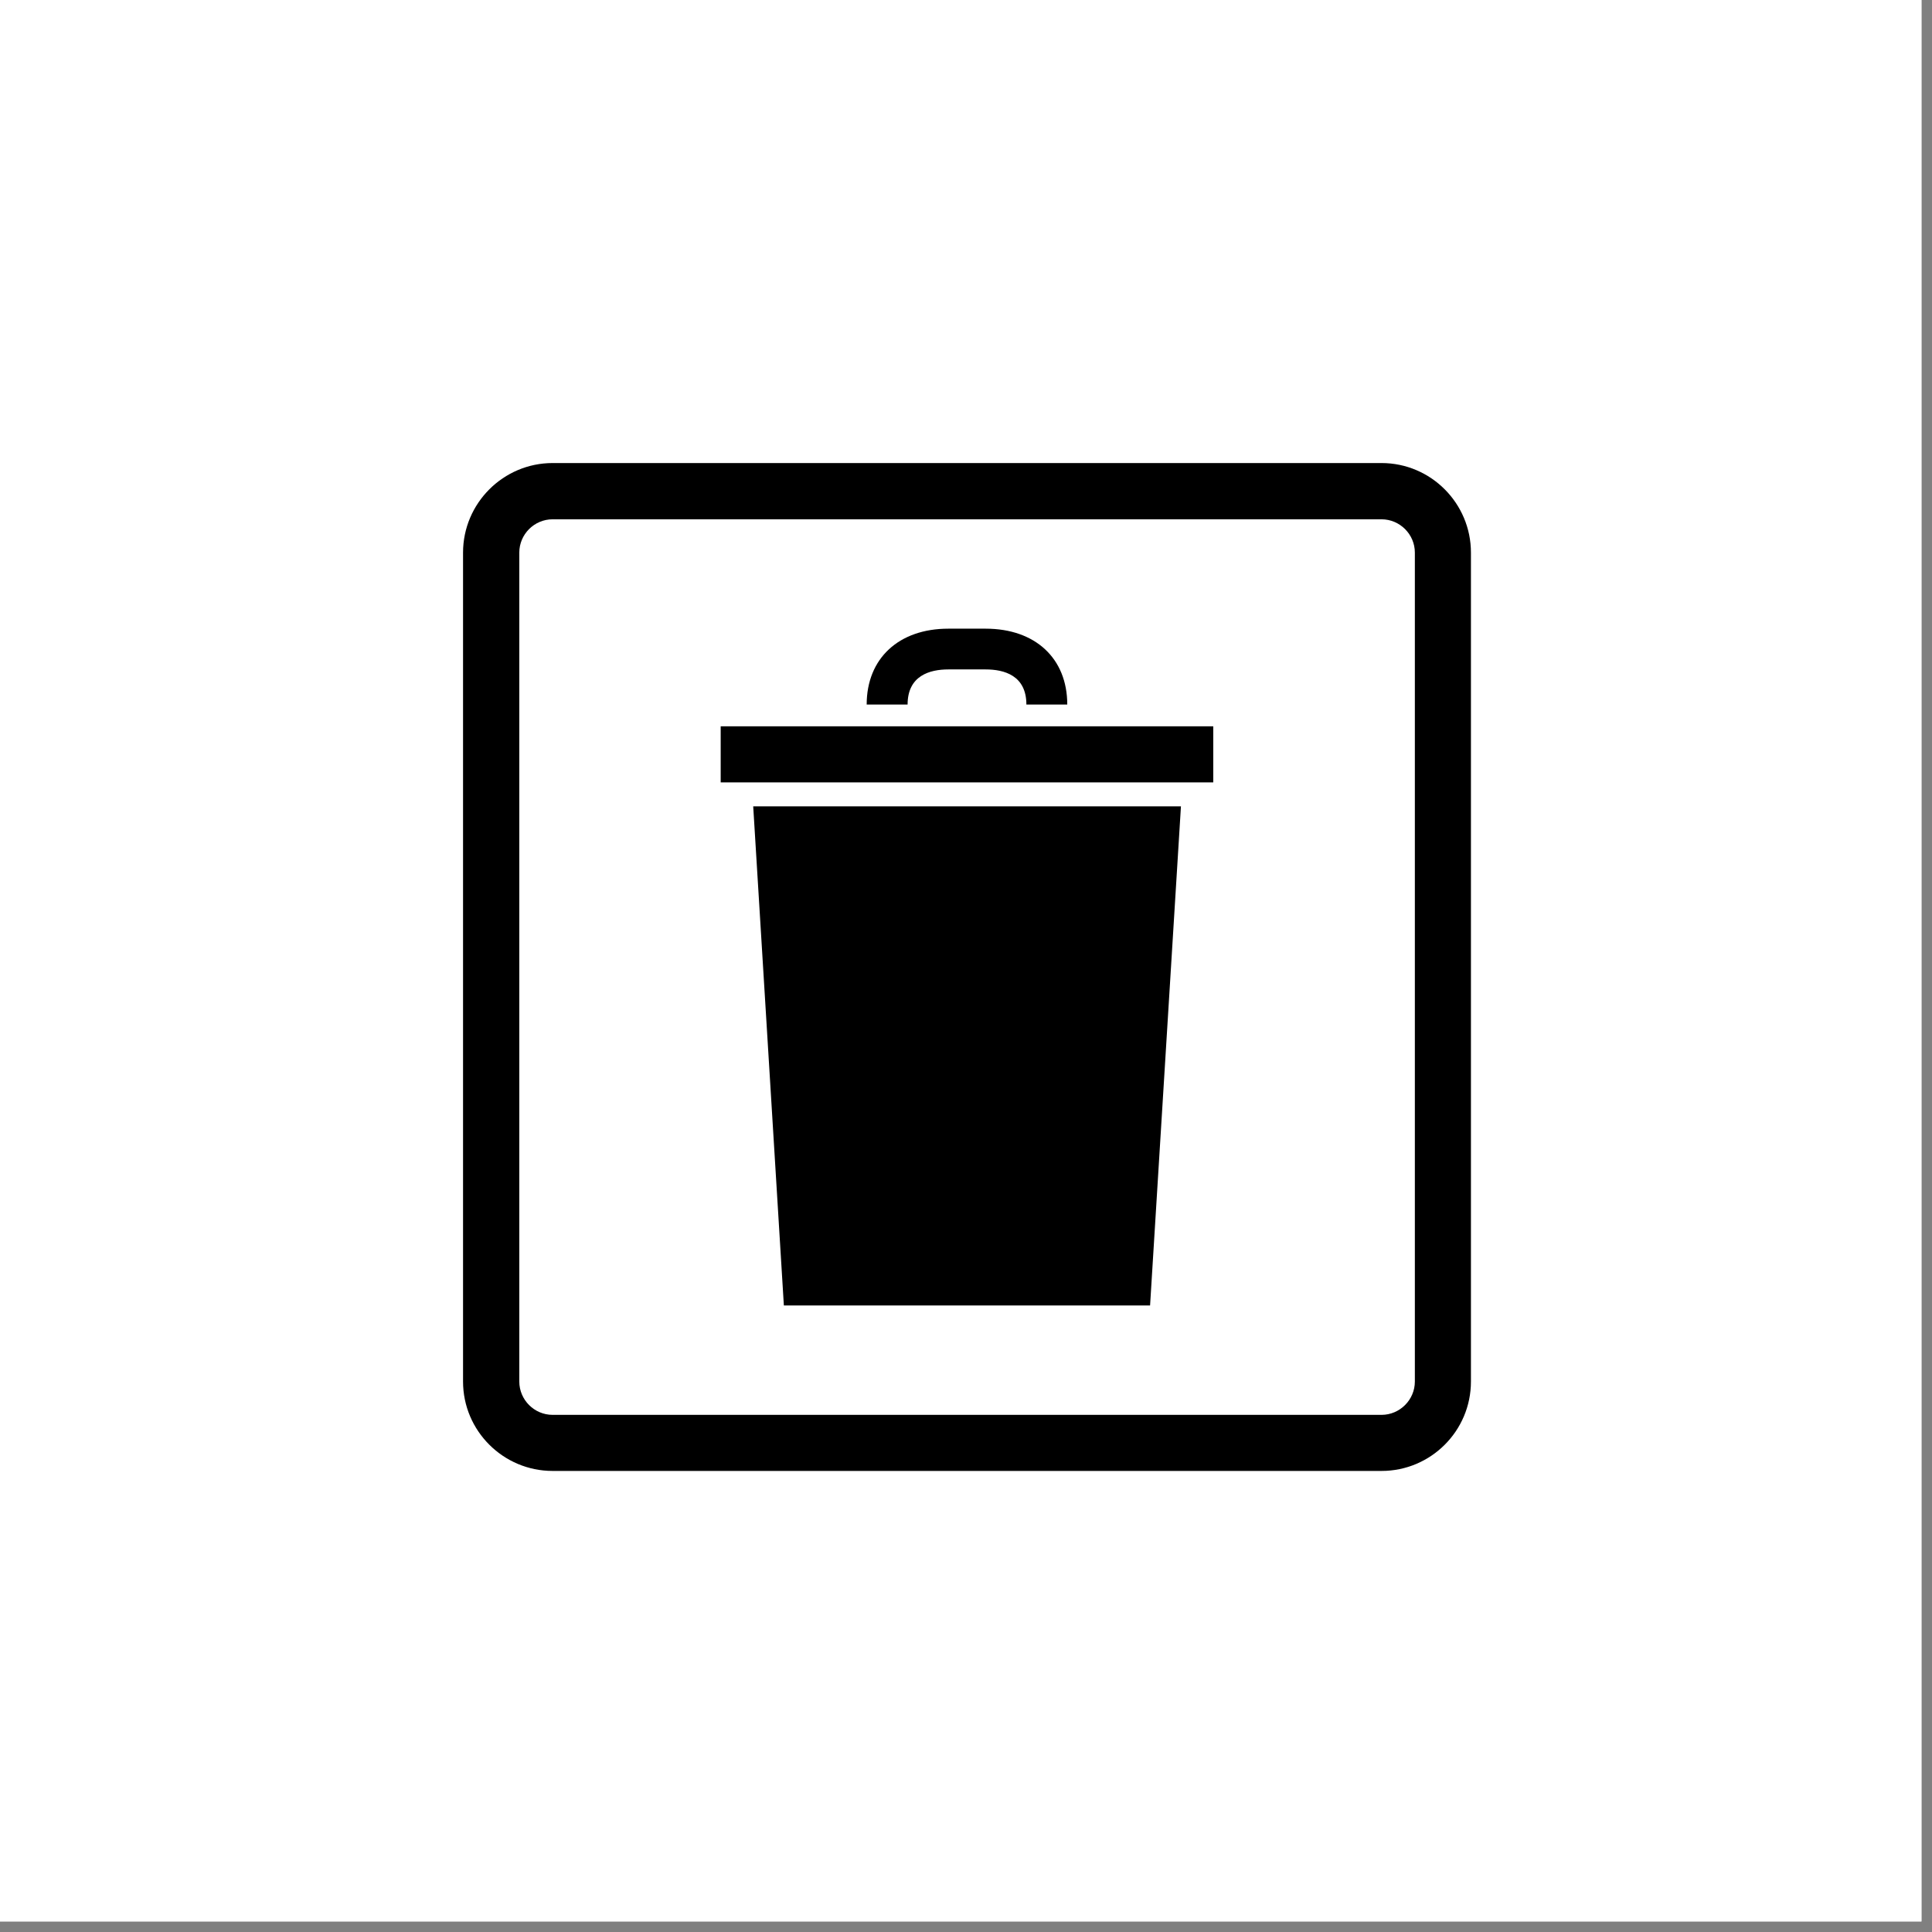
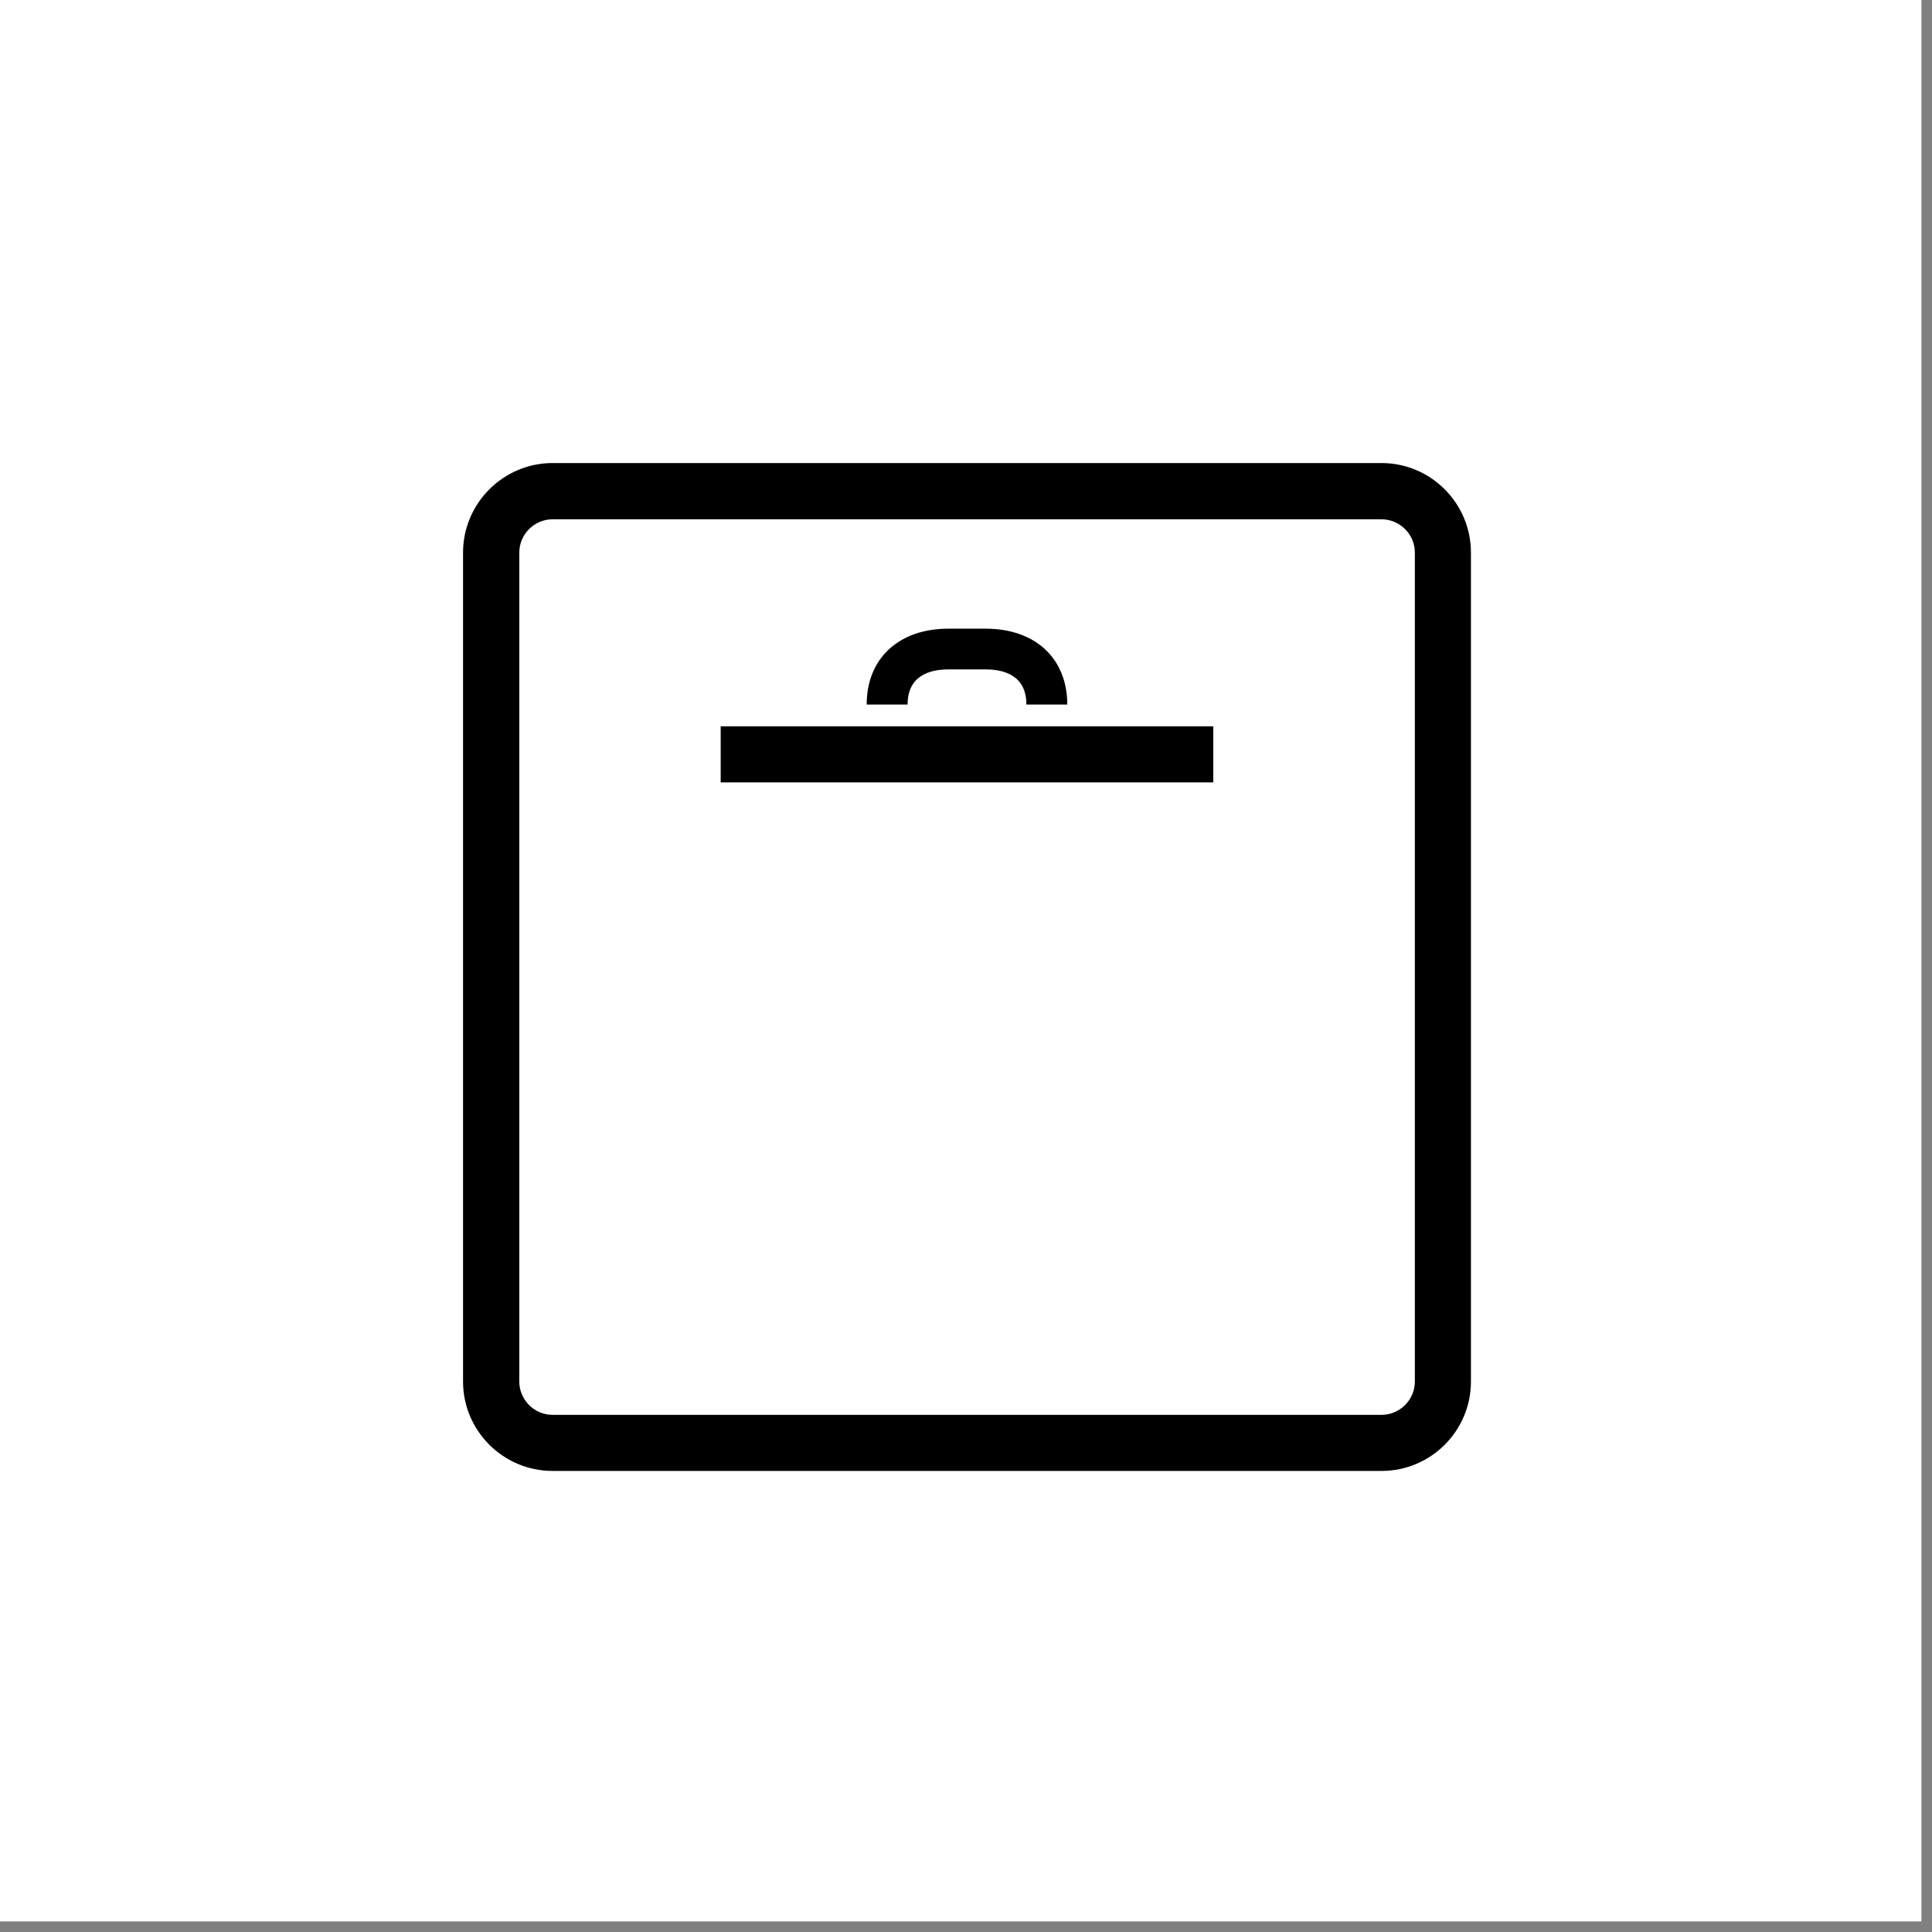
<svg xmlns="http://www.w3.org/2000/svg" version="1.0" preserveAspectRatio="xMidYMid meet" height="61" viewBox="0 0 45.75 45.75" zoomAndPan="magnify" width="61">
  <rect x="0" y="0" width="45.75" height="45.75" fill="#808080" stroke="none" />
  <defs>
    <clipPath id="2708b7ff78">
      <path clip-rule="nonzero" d="M 0 0 L 45.5 0 L 45.5 45.5 L 0 45.5 Z M 0 0" />
    </clipPath>
    <clipPath id="c32bb3756d">
      <path clip-rule="nonzero" d="M 10.965 10.965 L 34.836 10.965 L 34.836 34.836 L 10.965 34.836 Z M 10.965 10.965" />
    </clipPath>
  </defs>
  <g clip-path="url(#2708b7ff78)">
    <path fill-rule="nonzero" fill-opacity="1" d="M 0 0 L 45.5 0 L 45.5 45.5 L 0 45.5 Z M 0 0" fill="#ffffff" />
-     <path fill-rule="nonzero" fill-opacity="1" d="M 0 0 L 45.5 0 L 45.5 45.5 L 0 45.5 Z M 0 0" fill="#ffffff" />
  </g>
-   <path fill-rule="nonzero" fill-opacity="1" d="M 18.562 30.914 L 27.234 30.914 L 27.965 19.094 L 17.836 19.094 Z M 18.562 30.914" fill="#000000" />
-   <path fill-rule="nonzero" fill-opacity="1" d="M 22.457 15.852 L 23.34 15.852 C 23.781 15.852 24.305 15.996 24.305 16.684 L 25.273 16.684 C 25.273 15.59 24.516 14.887 23.34 14.887 L 22.457 14.887 C 21.285 14.887 20.523 15.59 20.523 16.684 L 21.492 16.684 C 21.492 15.996 22.02 15.852 22.457 15.852 Z M 22.457 15.852" fill="#000000" />
+   <path fill-rule="nonzero" fill-opacity="1" d="M 22.457 15.852 L 23.34 15.852 C 23.781 15.852 24.305 15.996 24.305 16.684 L 25.273 16.684 C 25.273 15.59 24.516 14.887 23.34 14.887 L 22.457 14.887 C 21.285 14.887 20.523 15.59 20.523 16.684 L 21.492 16.684 C 21.492 15.996 22.02 15.852 22.457 15.852 Z " fill="#000000" />
  <path fill-rule="nonzero" fill-opacity="1" d="M 17.066 17.199 L 28.73 17.199 L 28.73 18.527 L 17.066 18.527 Z M 17.066 17.199" fill="#000000" />
  <g clip-path="url(#c32bb3756d)">
    <path fill-rule="nonzero" fill-opacity="1" d="M 32.715 10.965 L 13.086 10.965 C 11.918 10.965 10.965 11.918 10.965 13.086 L 10.965 32.715 C 10.965 33.883 11.918 34.832 13.086 34.832 L 32.715 34.832 C 33.883 34.832 34.832 33.883 34.832 32.715 L 34.832 13.086 C 34.832 11.918 33.883 10.965 32.715 10.965 Z M 33.504 32.715 C 33.504 33.148 33.148 33.504 32.715 33.504 L 13.086 33.504 C 12.652 33.504 12.297 33.148 12.297 32.715 L 12.297 13.086 C 12.297 12.652 12.652 12.297 13.086 12.297 L 32.715 12.297 C 33.148 12.297 33.504 12.652 33.504 13.086 Z M 33.504 32.715" fill="#000000" />
  </g>
</svg>